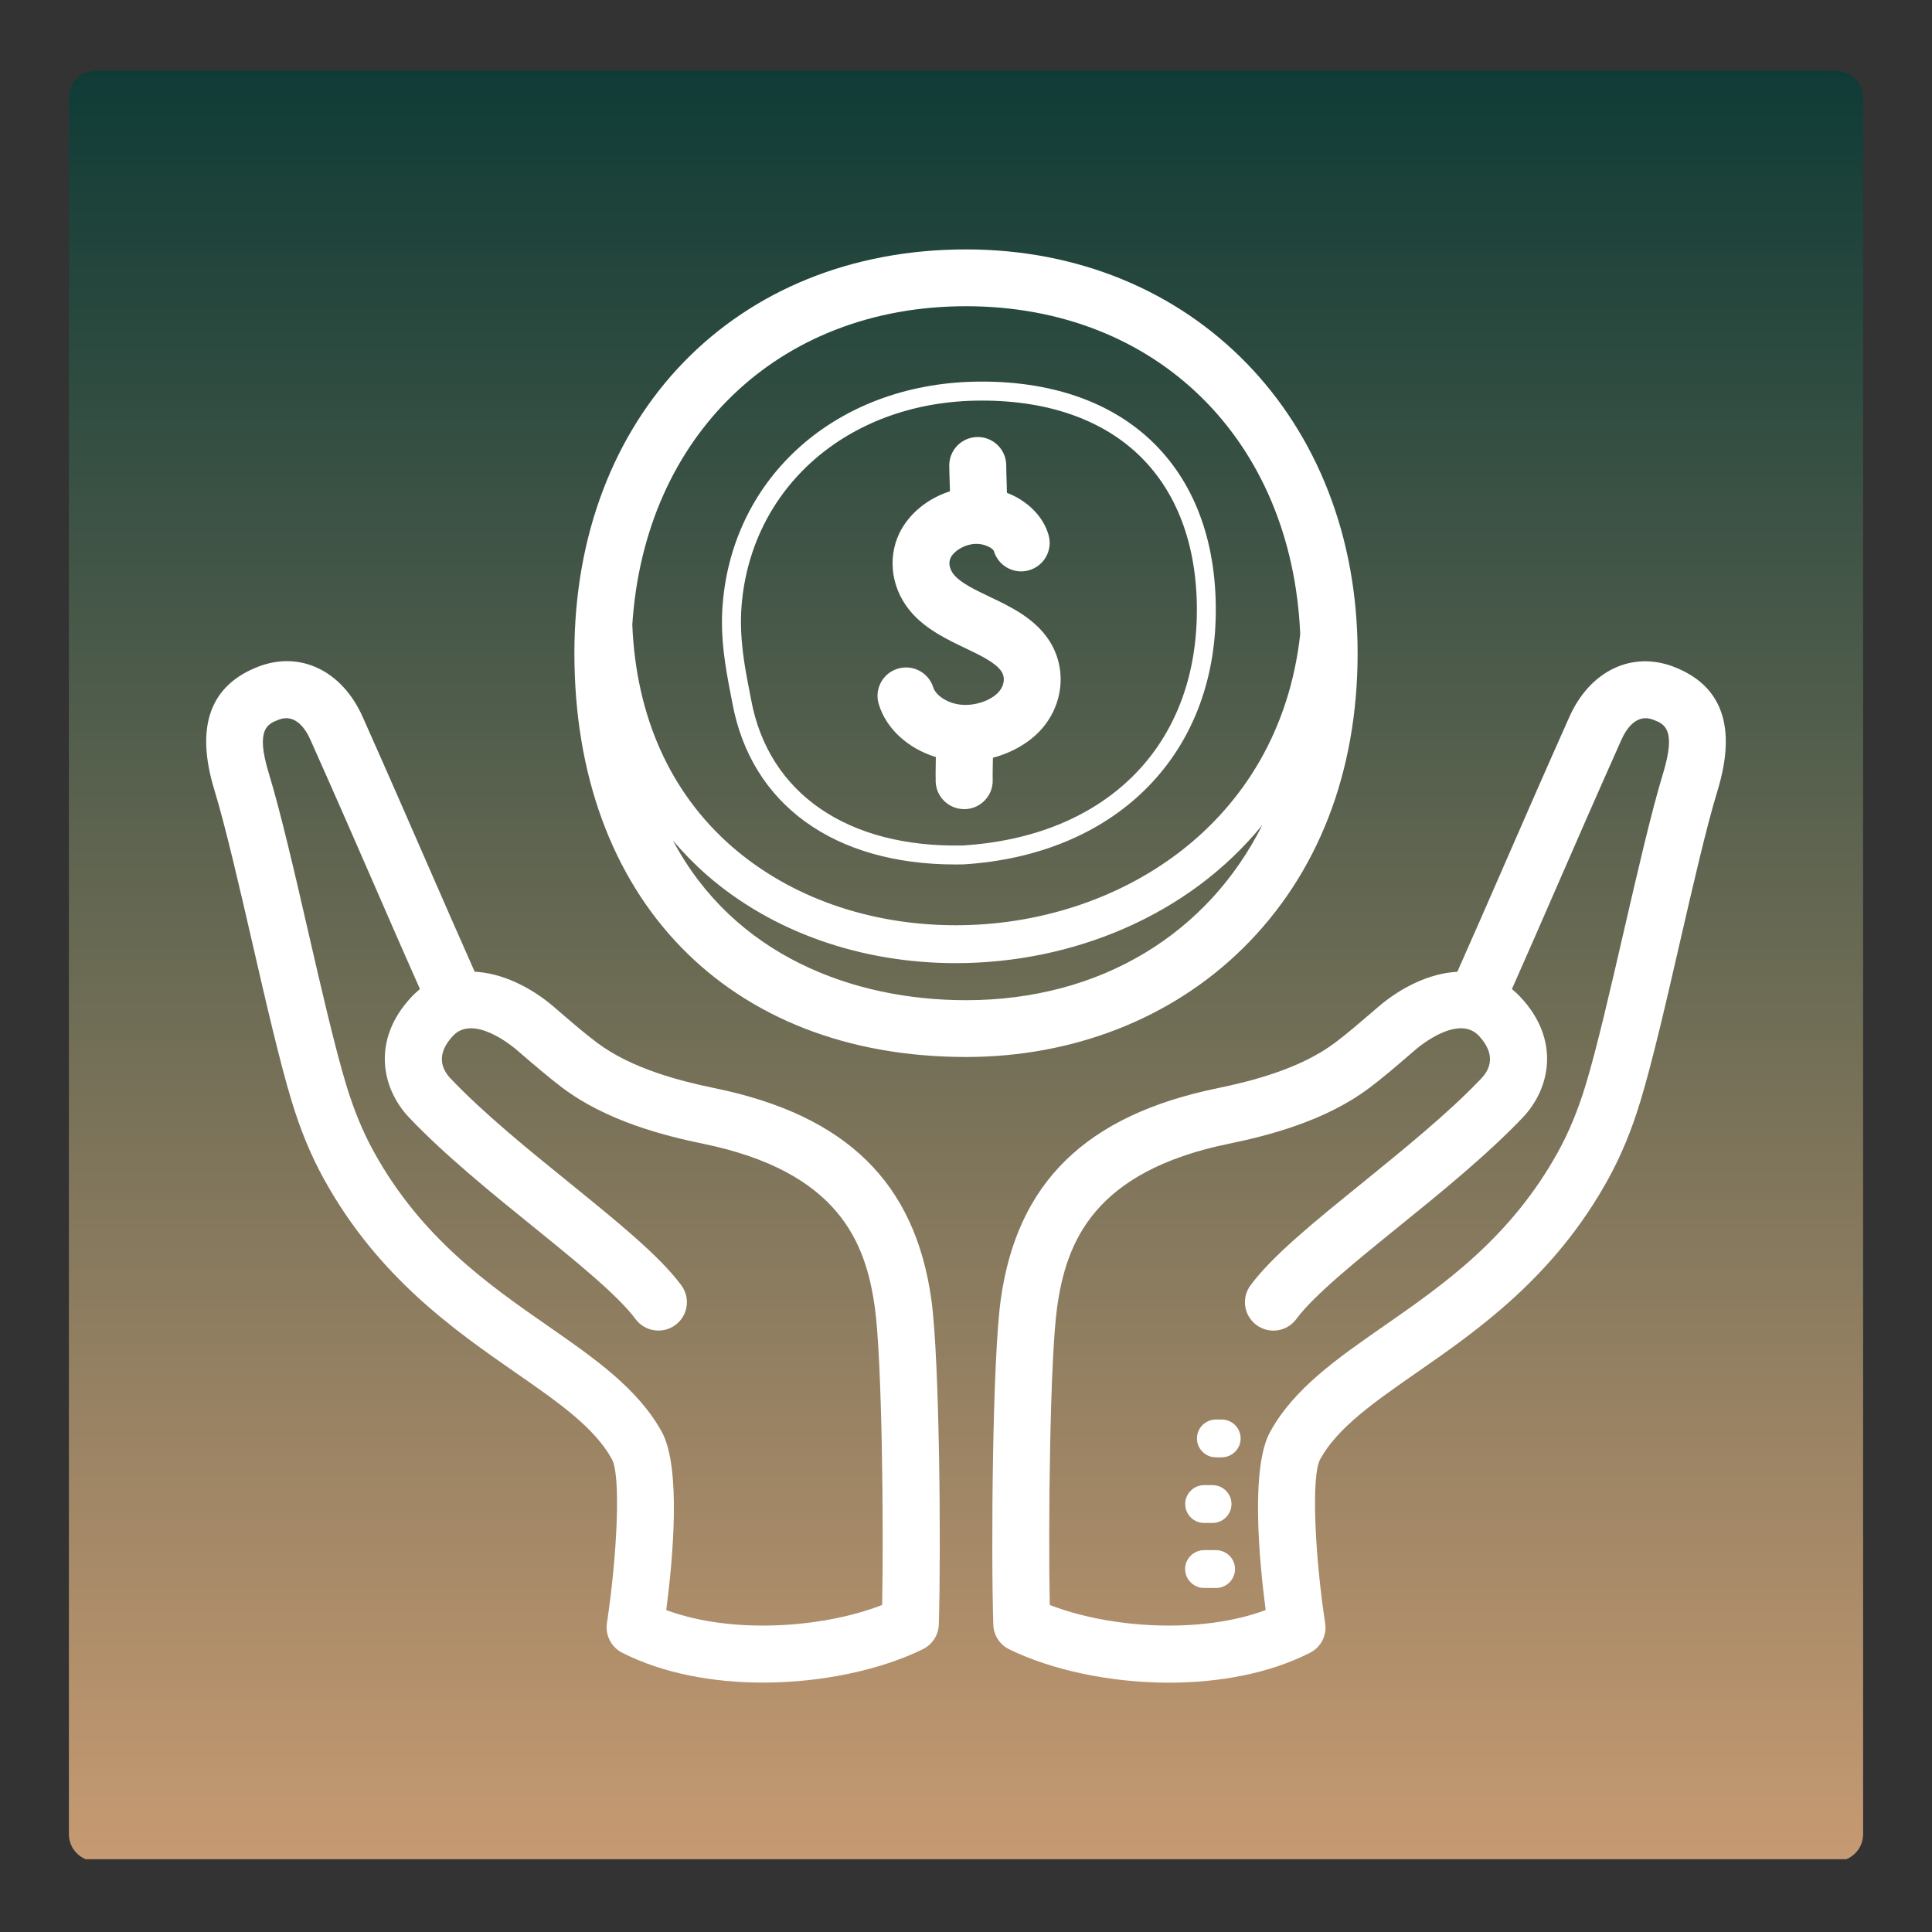
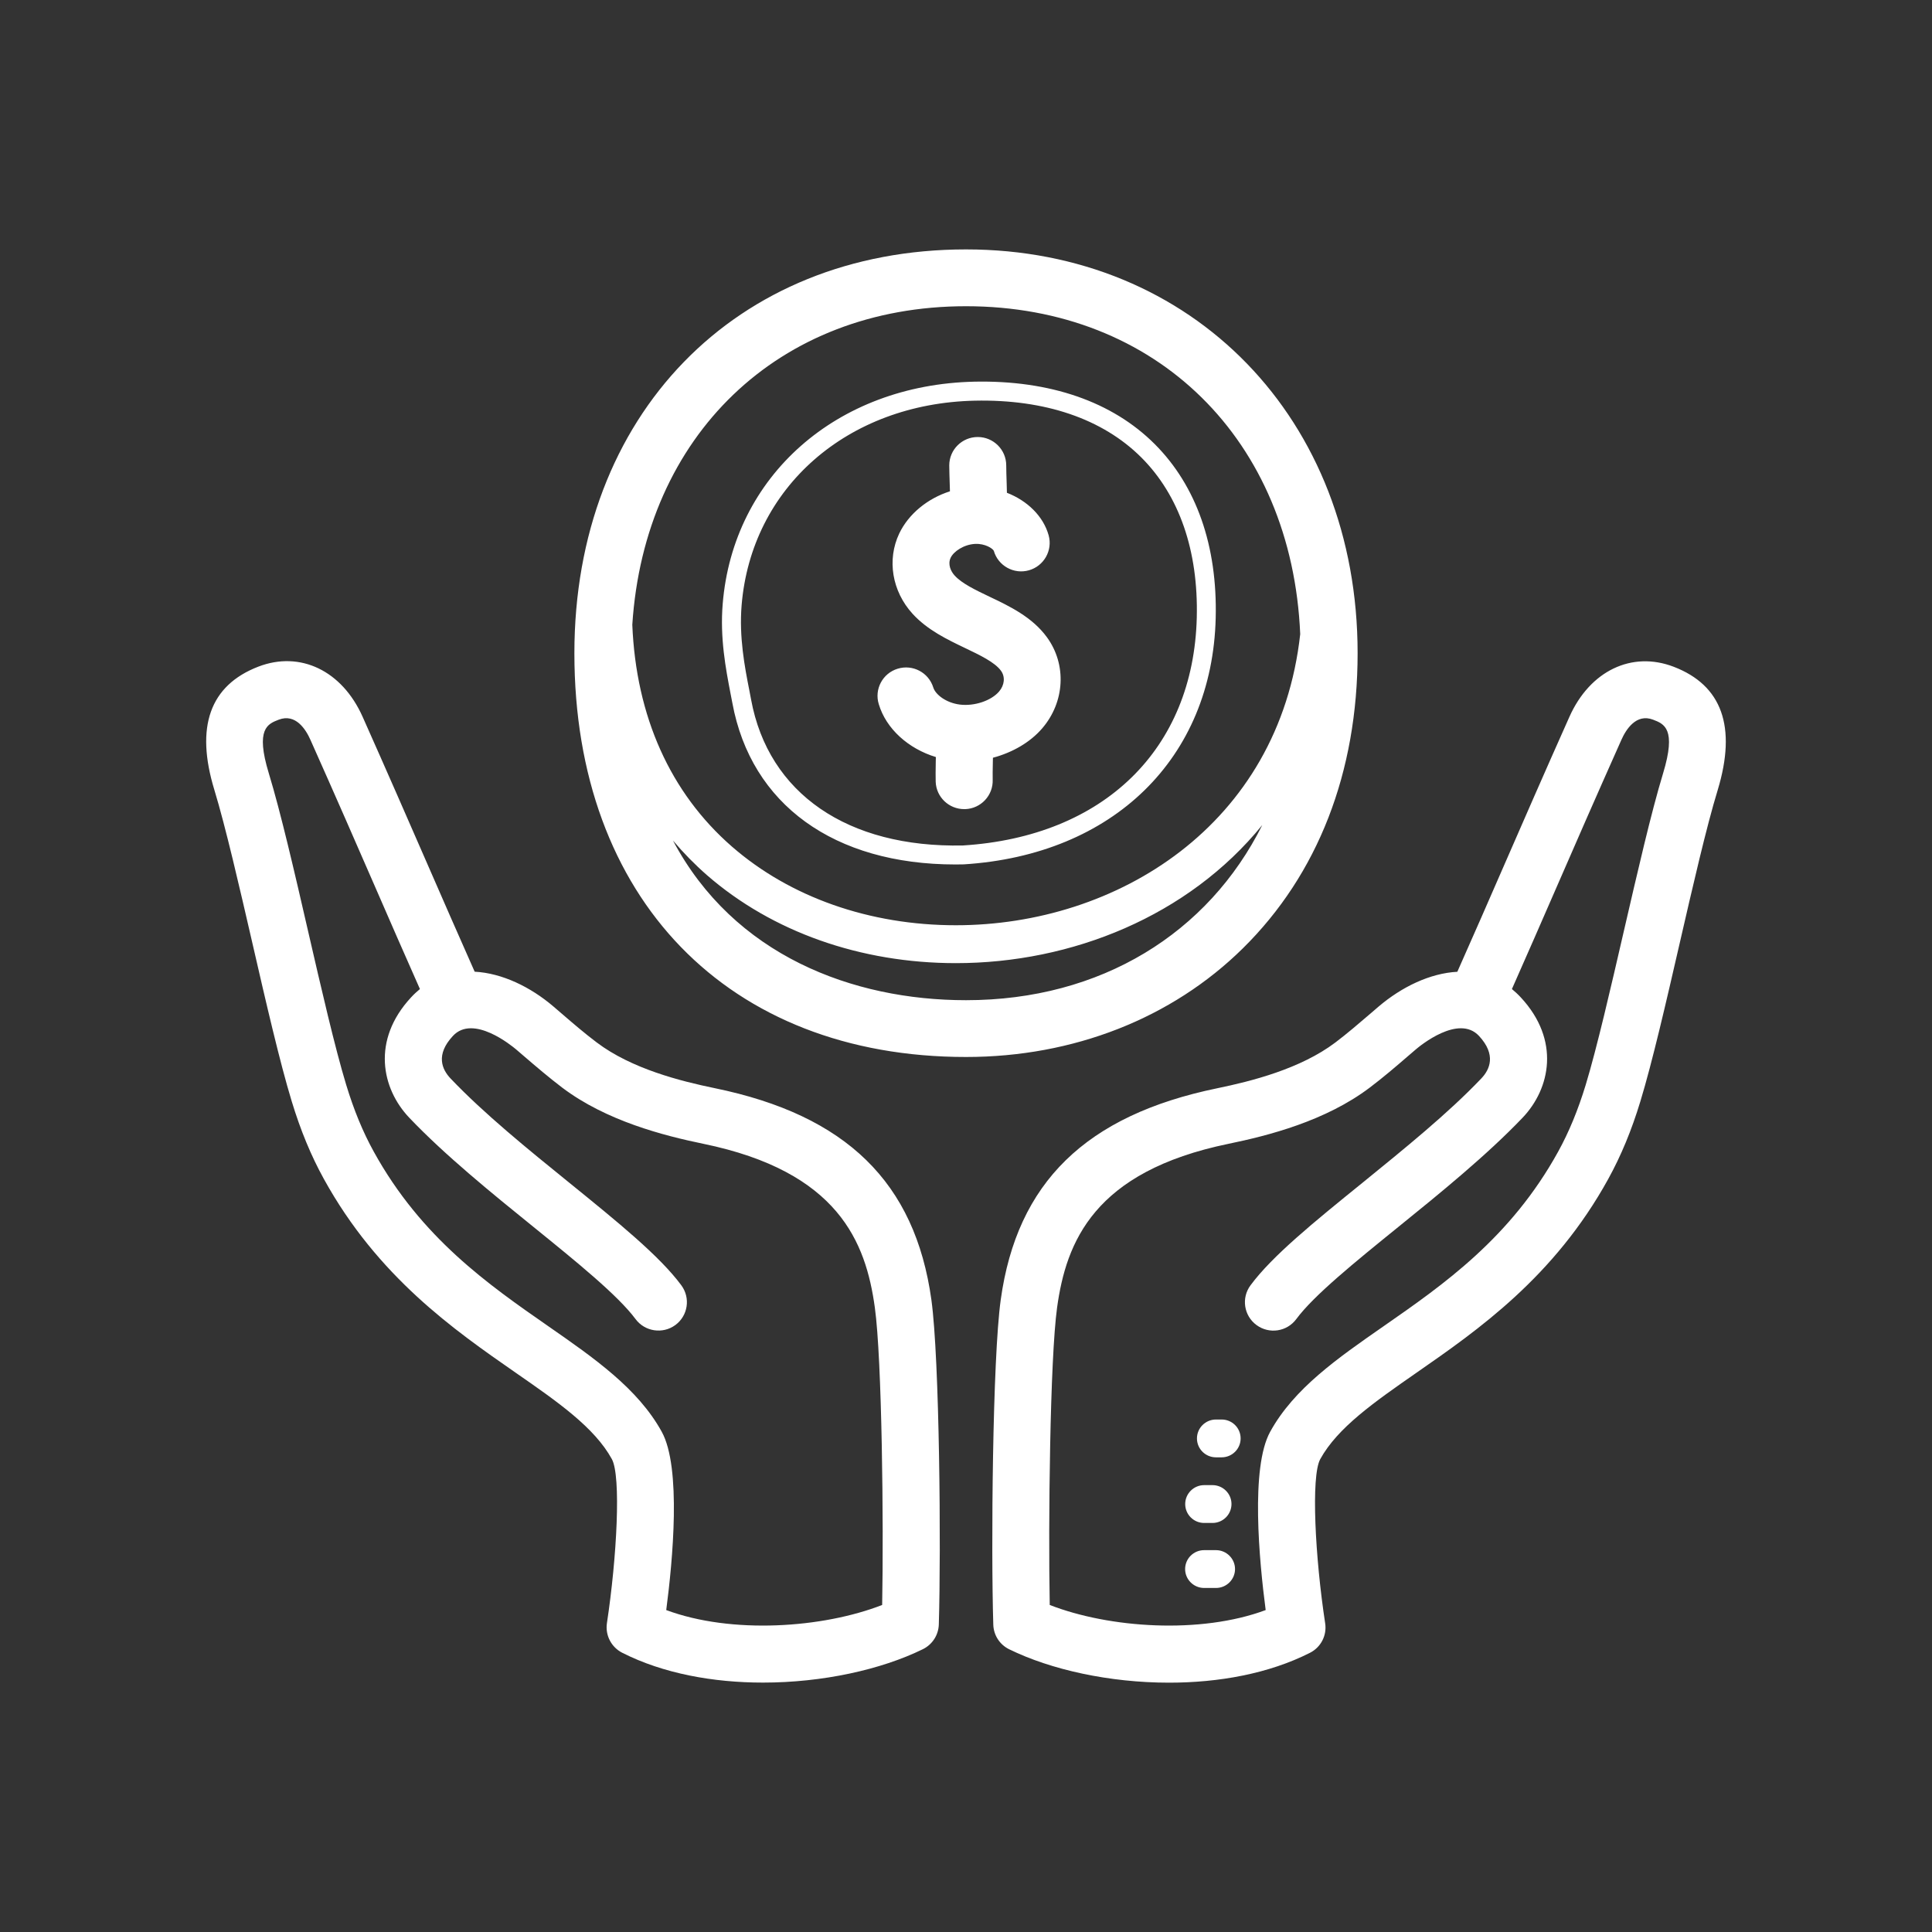
<svg xmlns="http://www.w3.org/2000/svg" width="500" zoomAndPan="magnify" viewBox="0 0 375 375" height="500" preserveAspectRatio="xMidYMid meet" version="1.0">
  <rect x="0" y="0" width="375" height="375" fill="#333333" stroke="none" />
  <defs>
    <clipPath id="c8de577335">
      <path d="M 13.371 13.738 L 361.629 13.738 L 361.629 362 L 13.371 362 Z M 13.371 13.738" clip-rule="nonzero" />
    </clipPath>
    <clipPath id="6b98d58ae3">
      <path d="M 18.621 13.738 L 356.379 13.738 C 359.281 13.738 361.629 16.09 361.629 18.988 L 361.629 356.012 C 361.629 358.91 359.281 361.262 356.379 361.262 L 18.621 361.262 C 15.719 361.262 13.371 358.91 13.371 356.012 L 13.371 18.988 C 13.371 16.09 15.719 13.738 18.621 13.738 Z M 18.621 13.738" clip-rule="nonzero" />
    </clipPath>
    <clipPath id="3010866cdb">
-       <path d="M 0.371 0.738 L 348.629 0.738 L 348.629 347.875 L 0.371 347.875 Z M 0.371 0.738" clip-rule="nonzero" />
-     </clipPath>
+       </clipPath>
    <clipPath id="98b0b2a968">
      <path d="M 5.621 0.738 L 343.379 0.738 C 346.281 0.738 348.629 3.09 348.629 5.988 L 348.629 343.012 C 348.629 345.91 346.281 348.262 343.379 348.262 L 5.621 348.262 C 2.719 348.262 0.371 345.91 0.371 343.012 L 0.371 5.988 C 0.371 3.09 2.719 0.738 5.621 0.738 Z M 5.621 0.738" clip-rule="nonzero" />
    </clipPath>
    <linearGradient x1="155" gradientTransform="matrix(1.123, 0, 0, 1.123, 0.37, 0.737)" y1="0.001" x2="155" gradientUnits="userSpaceOnUse" y2="309.001" id="2f8eaf5a9c">
      <stop stop-opacity="1" stop-color="rgb(5.879%, 23.14%, 21.179%)" offset="0" />
      <stop stop-opacity="1" stop-color="rgb(6.158%, 23.285%, 21.271%)" offset="0.004" />
      <stop stop-opacity="1" stop-color="rgb(6.439%, 23.43%, 21.362%)" offset="0.008" />
      <stop stop-opacity="1" stop-color="rgb(6.718%, 23.575%, 21.454%)" offset="0.012" />
      <stop stop-opacity="1" stop-color="rgb(6.999%, 23.721%, 21.547%)" offset="0.016" />
      <stop stop-opacity="1" stop-color="rgb(7.278%, 23.866%, 21.638%)" offset="0.02" />
      <stop stop-opacity="1" stop-color="rgb(7.559%, 24.011%, 21.73%)" offset="0.023" />
      <stop stop-opacity="1" stop-color="rgb(7.838%, 24.156%, 21.822%)" offset="0.027" />
      <stop stop-opacity="1" stop-color="rgb(8.119%, 24.303%, 21.913%)" offset="0.031" />
      <stop stop-opacity="1" stop-color="rgb(8.398%, 24.448%, 22.005%)" offset="0.035" />
      <stop stop-opacity="1" stop-color="rgb(8.679%, 24.593%, 22.098%)" offset="0.039" />
      <stop stop-opacity="1" stop-color="rgb(8.958%, 24.738%, 22.189%)" offset="0.043" />
      <stop stop-opacity="1" stop-color="rgb(9.239%, 24.884%, 22.281%)" offset="0.047" />
      <stop stop-opacity="1" stop-color="rgb(9.518%, 25.029%, 22.372%)" offset="0.051" />
      <stop stop-opacity="1" stop-color="rgb(9.799%, 25.174%, 22.464%)" offset="0.055" />
      <stop stop-opacity="1" stop-color="rgb(10.08%, 25.319%, 22.556%)" offset="0.059" />
      <stop stop-opacity="1" stop-color="rgb(10.361%, 25.465%, 22.649%)" offset="0.062" />
      <stop stop-opacity="1" stop-color="rgb(10.64%, 25.61%, 22.74%)" offset="0.066" />
      <stop stop-opacity="1" stop-color="rgb(10.921%, 25.755%, 22.832%)" offset="0.07" />
      <stop stop-opacity="1" stop-color="rgb(11.2%, 25.9%, 22.923%)" offset="0.074" />
      <stop stop-opacity="1" stop-color="rgb(11.481%, 26.047%, 23.015%)" offset="0.078" />
      <stop stop-opacity="1" stop-color="rgb(11.76%, 26.192%, 23.106%)" offset="0.082" />
      <stop stop-opacity="1" stop-color="rgb(12.041%, 26.337%, 23.199%)" offset="0.086" />
      <stop stop-opacity="1" stop-color="rgb(12.32%, 26.482%, 23.291%)" offset="0.09" />
      <stop stop-opacity="1" stop-color="rgb(12.601%, 26.628%, 23.383%)" offset="0.094" />
      <stop stop-opacity="1" stop-color="rgb(12.88%, 26.773%, 23.474%)" offset="0.098" />
      <stop stop-opacity="1" stop-color="rgb(13.161%, 26.918%, 23.566%)" offset="0.102" />
      <stop stop-opacity="1" stop-color="rgb(13.44%, 27.063%, 23.657%)" offset="0.105" />
      <stop stop-opacity="1" stop-color="rgb(13.721%, 27.209%, 23.75%)" offset="0.109" />
      <stop stop-opacity="1" stop-color="rgb(14%, 27.354%, 23.842%)" offset="0.113" />
      <stop stop-opacity="1" stop-color="rgb(14.281%, 27.499%, 23.933%)" offset="0.117" />
      <stop stop-opacity="1" stop-color="rgb(14.56%, 27.644%, 24.025%)" offset="0.121" />
      <stop stop-opacity="1" stop-color="rgb(14.841%, 27.791%, 24.117%)" offset="0.125" />
      <stop stop-opacity="1" stop-color="rgb(15.12%, 27.936%, 24.208%)" offset="0.129" />
      <stop stop-opacity="1" stop-color="rgb(15.401%, 28.081%, 24.301%)" offset="0.133" />
      <stop stop-opacity="1" stop-color="rgb(15.68%, 28.226%, 24.393%)" offset="0.137" />
      <stop stop-opacity="1" stop-color="rgb(15.961%, 28.372%, 24.484%)" offset="0.141" />
      <stop stop-opacity="1" stop-color="rgb(16.24%, 28.517%, 24.576%)" offset="0.145" />
      <stop stop-opacity="1" stop-color="rgb(16.521%, 28.662%, 24.669%)" offset="0.148" />
      <stop stop-opacity="1" stop-color="rgb(16.8%, 28.807%, 24.76%)" offset="0.152" />
      <stop stop-opacity="1" stop-color="rgb(17.081%, 28.954%, 24.852%)" offset="0.156" />
      <stop stop-opacity="1" stop-color="rgb(17.36%, 29.099%, 24.944%)" offset="0.16" />
      <stop stop-opacity="1" stop-color="rgb(17.641%, 29.243%, 25.035%)" offset="0.164" />
      <stop stop-opacity="1" stop-color="rgb(17.92%, 29.388%, 25.127%)" offset="0.168" />
      <stop stop-opacity="1" stop-color="rgb(18.201%, 29.535%, 25.22%)" offset="0.172" />
      <stop stop-opacity="1" stop-color="rgb(18.48%, 29.68%, 25.311%)" offset="0.176" />
      <stop stop-opacity="1" stop-color="rgb(18.761%, 29.825%, 25.403%)" offset="0.18" />
      <stop stop-opacity="1" stop-color="rgb(19.04%, 29.97%, 25.494%)" offset="0.184" />
      <stop stop-opacity="1" stop-color="rgb(19.321%, 30.116%, 25.586%)" offset="0.188" />
      <stop stop-opacity="1" stop-color="rgb(19.6%, 30.261%, 25.677%)" offset="0.191" />
      <stop stop-opacity="1" stop-color="rgb(19.881%, 30.406%, 25.771%)" offset="0.195" />
      <stop stop-opacity="1" stop-color="rgb(20.16%, 30.551%, 25.862%)" offset="0.199" />
      <stop stop-opacity="1" stop-color="rgb(20.441%, 30.698%, 25.954%)" offset="0.203" />
      <stop stop-opacity="1" stop-color="rgb(20.721%, 30.843%, 26.045%)" offset="0.207" />
      <stop stop-opacity="1" stop-color="rgb(21.002%, 30.988%, 26.137%)" offset="0.211" />
      <stop stop-opacity="1" stop-color="rgb(21.281%, 31.133%, 26.228%)" offset="0.215" />
      <stop stop-opacity="1" stop-color="rgb(21.562%, 31.279%, 26.321%)" offset="0.219" />
      <stop stop-opacity="1" stop-color="rgb(21.841%, 31.424%, 26.413%)" offset="0.223" />
      <stop stop-opacity="1" stop-color="rgb(22.122%, 31.569%, 26.505%)" offset="0.227" />
      <stop stop-opacity="1" stop-color="rgb(22.401%, 31.714%, 26.596%)" offset="0.23" />
      <stop stop-opacity="1" stop-color="rgb(22.682%, 31.86%, 26.688%)" offset="0.234" />
      <stop stop-opacity="1" stop-color="rgb(22.961%, 32.005%, 26.779%)" offset="0.238" />
      <stop stop-opacity="1" stop-color="rgb(23.242%, 32.15%, 26.872%)" offset="0.242" />
      <stop stop-opacity="1" stop-color="rgb(23.521%, 32.295%, 26.964%)" offset="0.246" />
      <stop stop-opacity="1" stop-color="rgb(23.802%, 32.442%, 27.055%)" offset="0.25" />
      <stop stop-opacity="1" stop-color="rgb(24.081%, 32.587%, 27.147%)" offset="0.254" />
      <stop stop-opacity="1" stop-color="rgb(24.362%, 32.732%, 27.238%)" offset="0.258" />
      <stop stop-opacity="1" stop-color="rgb(24.641%, 32.877%, 27.33%)" offset="0.262" />
      <stop stop-opacity="1" stop-color="rgb(24.922%, 33.023%, 27.423%)" offset="0.266" />
      <stop stop-opacity="1" stop-color="rgb(25.201%, 33.168%, 27.515%)" offset="0.27" />
      <stop stop-opacity="1" stop-color="rgb(25.482%, 33.313%, 27.606%)" offset="0.273" />
      <stop stop-opacity="1" stop-color="rgb(25.761%, 33.458%, 27.698%)" offset="0.277" />
      <stop stop-opacity="1" stop-color="rgb(26.042%, 33.604%, 27.789%)" offset="0.281" />
      <stop stop-opacity="1" stop-color="rgb(26.321%, 33.749%, 27.881%)" offset="0.285" />
      <stop stop-opacity="1" stop-color="rgb(26.602%, 33.894%, 27.974%)" offset="0.289" />
      <stop stop-opacity="1" stop-color="rgb(26.881%, 34.039%, 28.065%)" offset="0.293" />
      <stop stop-opacity="1" stop-color="rgb(27.162%, 34.186%, 28.157%)" offset="0.297" />
      <stop stop-opacity="1" stop-color="rgb(27.441%, 34.331%, 28.249%)" offset="0.301" />
      <stop stop-opacity="1" stop-color="rgb(27.722%, 34.476%, 28.34%)" offset="0.305" />
      <stop stop-opacity="1" stop-color="rgb(28.001%, 34.621%, 28.432%)" offset="0.309" />
      <stop stop-opacity="1" stop-color="rgb(28.282%, 34.767%, 28.525%)" offset="0.312" />
      <stop stop-opacity="1" stop-color="rgb(28.561%, 34.912%, 28.616%)" offset="0.316" />
      <stop stop-opacity="1" stop-color="rgb(28.842%, 35.057%, 28.708%)" offset="0.32" />
      <stop stop-opacity="1" stop-color="rgb(29.121%, 35.202%, 28.799%)" offset="0.324" />
      <stop stop-opacity="1" stop-color="rgb(29.402%, 35.349%, 28.891%)" offset="0.328" />
      <stop stop-opacity="1" stop-color="rgb(29.681%, 35.493%, 28.983%)" offset="0.332" />
      <stop stop-opacity="1" stop-color="rgb(29.962%, 35.638%, 29.076%)" offset="0.336" />
      <stop stop-opacity="1" stop-color="rgb(30.241%, 35.783%, 29.167%)" offset="0.34" />
      <stop stop-opacity="1" stop-color="rgb(30.522%, 35.93%, 29.259%)" offset="0.344" />
      <stop stop-opacity="1" stop-color="rgb(30.801%, 36.075%, 29.35%)" offset="0.348" />
      <stop stop-opacity="1" stop-color="rgb(31.082%, 36.22%, 29.442%)" offset="0.352" />
      <stop stop-opacity="1" stop-color="rgb(31.363%, 36.365%, 29.533%)" offset="0.355" />
      <stop stop-opacity="1" stop-color="rgb(31.644%, 36.511%, 29.626%)" offset="0.359" />
      <stop stop-opacity="1" stop-color="rgb(31.923%, 36.656%, 29.718%)" offset="0.363" />
      <stop stop-opacity="1" stop-color="rgb(32.204%, 36.801%, 29.81%)" offset="0.367" />
      <stop stop-opacity="1" stop-color="rgb(32.483%, 36.946%, 29.901%)" offset="0.371" />
      <stop stop-opacity="1" stop-color="rgb(32.764%, 37.093%, 29.993%)" offset="0.375" />
      <stop stop-opacity="1" stop-color="rgb(33.043%, 37.238%, 30.084%)" offset="0.379" />
      <stop stop-opacity="1" stop-color="rgb(33.324%, 37.383%, 30.177%)" offset="0.383" />
      <stop stop-opacity="1" stop-color="rgb(33.603%, 37.527%, 30.269%)" offset="0.387" />
      <stop stop-opacity="1" stop-color="rgb(33.884%, 37.674%, 30.36%)" offset="0.391" />
      <stop stop-opacity="1" stop-color="rgb(34.163%, 37.819%, 30.452%)" offset="0.395" />
      <stop stop-opacity="1" stop-color="rgb(34.444%, 37.964%, 30.544%)" offset="0.398" />
      <stop stop-opacity="1" stop-color="rgb(34.723%, 38.109%, 30.635%)" offset="0.402" />
      <stop stop-opacity="1" stop-color="rgb(35.004%, 38.255%, 30.728%)" offset="0.406" />
      <stop stop-opacity="1" stop-color="rgb(35.283%, 38.4%, 30.82%)" offset="0.41" />
      <stop stop-opacity="1" stop-color="rgb(35.564%, 38.545%, 30.911%)" offset="0.414" />
      <stop stop-opacity="1" stop-color="rgb(35.843%, 38.69%, 31.003%)" offset="0.418" />
      <stop stop-opacity="1" stop-color="rgb(36.124%, 38.837%, 31.094%)" offset="0.422" />
      <stop stop-opacity="1" stop-color="rgb(36.403%, 38.982%, 31.186%)" offset="0.426" />
      <stop stop-opacity="1" stop-color="rgb(36.684%, 39.127%, 31.279%)" offset="0.43" />
      <stop stop-opacity="1" stop-color="rgb(36.963%, 39.272%, 31.371%)" offset="0.434" />
      <stop stop-opacity="1" stop-color="rgb(37.244%, 39.418%, 31.462%)" offset="0.438" />
      <stop stop-opacity="1" stop-color="rgb(37.523%, 39.563%, 31.554%)" offset="0.441" />
      <stop stop-opacity="1" stop-color="rgb(37.804%, 39.708%, 31.645%)" offset="0.445" />
      <stop stop-opacity="1" stop-color="rgb(38.083%, 39.853%, 31.737%)" offset="0.449" />
      <stop stop-opacity="1" stop-color="rgb(38.364%, 39.999%, 31.83%)" offset="0.453" />
      <stop stop-opacity="1" stop-color="rgb(38.643%, 40.144%, 31.921%)" offset="0.457" />
      <stop stop-opacity="1" stop-color="rgb(38.924%, 40.291%, 32.013%)" offset="0.461" />
      <stop stop-opacity="1" stop-color="rgb(39.203%, 40.436%, 32.104%)" offset="0.465" />
      <stop stop-opacity="1" stop-color="rgb(39.484%, 40.581%, 32.196%)" offset="0.469" />
      <stop stop-opacity="1" stop-color="rgb(39.763%, 40.726%, 32.288%)" offset="0.473" />
      <stop stop-opacity="1" stop-color="rgb(40.044%, 40.872%, 32.381%)" offset="0.477" />
      <stop stop-opacity="1" stop-color="rgb(40.323%, 41.017%, 32.472%)" offset="0.48" />
      <stop stop-opacity="1" stop-color="rgb(40.604%, 41.162%, 32.564%)" offset="0.484" />
      <stop stop-opacity="1" stop-color="rgb(40.883%, 41.307%, 32.655%)" offset="0.488" />
      <stop stop-opacity="1" stop-color="rgb(41.164%, 41.454%, 32.747%)" offset="0.492" />
      <stop stop-opacity="1" stop-color="rgb(41.443%, 41.599%, 32.838%)" offset="0.496" />
      <stop stop-opacity="1" stop-color="rgb(41.724%, 41.743%, 32.932%)" offset="0.5" />
      <stop stop-opacity="1" stop-color="rgb(42.004%, 41.888%, 33.023%)" offset="0.504" />
      <stop stop-opacity="1" stop-color="rgb(42.285%, 42.035%, 33.115%)" offset="0.508" />
      <stop stop-opacity="1" stop-color="rgb(42.564%, 42.18%, 33.206%)" offset="0.512" />
      <stop stop-opacity="1" stop-color="rgb(42.845%, 42.325%, 33.298%)" offset="0.516" />
      <stop stop-opacity="1" stop-color="rgb(43.124%, 42.47%, 33.389%)" offset="0.52" />
      <stop stop-opacity="1" stop-color="rgb(43.405%, 42.616%, 33.482%)" offset="0.523" />
      <stop stop-opacity="1" stop-color="rgb(43.684%, 42.761%, 33.574%)" offset="0.527" />
      <stop stop-opacity="1" stop-color="rgb(43.965%, 42.906%, 33.665%)" offset="0.531" />
      <stop stop-opacity="1" stop-color="rgb(44.244%, 43.051%, 33.757%)" offset="0.535" />
      <stop stop-opacity="1" stop-color="rgb(44.525%, 43.198%, 33.849%)" offset="0.539" />
      <stop stop-opacity="1" stop-color="rgb(44.804%, 43.343%, 33.94%)" offset="0.543" />
      <stop stop-opacity="1" stop-color="rgb(45.085%, 43.488%, 34.033%)" offset="0.547" />
      <stop stop-opacity="1" stop-color="rgb(45.364%, 43.633%, 34.125%)" offset="0.551" />
      <stop stop-opacity="1" stop-color="rgb(45.645%, 43.779%, 34.216%)" offset="0.555" />
      <stop stop-opacity="1" stop-color="rgb(45.924%, 43.924%, 34.308%)" offset="0.559" />
      <stop stop-opacity="1" stop-color="rgb(46.205%, 44.069%, 34.399%)" offset="0.562" />
      <stop stop-opacity="1" stop-color="rgb(46.484%, 44.214%, 34.491%)" offset="0.566" />
      <stop stop-opacity="1" stop-color="rgb(46.765%, 44.36%, 34.584%)" offset="0.57" />
      <stop stop-opacity="1" stop-color="rgb(47.044%, 44.505%, 34.676%)" offset="0.574" />
      <stop stop-opacity="1" stop-color="rgb(47.325%, 44.65%, 34.767%)" offset="0.578" />
      <stop stop-opacity="1" stop-color="rgb(47.604%, 44.795%, 34.859%)" offset="0.582" />
      <stop stop-opacity="1" stop-color="rgb(47.885%, 44.942%, 34.95%)" offset="0.586" />
      <stop stop-opacity="1" stop-color="rgb(48.164%, 45.087%, 35.042%)" offset="0.59" />
      <stop stop-opacity="1" stop-color="rgb(48.445%, 45.232%, 35.135%)" offset="0.594" />
      <stop stop-opacity="1" stop-color="rgb(48.724%, 45.377%, 35.226%)" offset="0.598" />
      <stop stop-opacity="1" stop-color="rgb(49.005%, 45.523%, 35.318%)" offset="0.602" />
      <stop stop-opacity="1" stop-color="rgb(49.284%, 45.668%, 35.41%)" offset="0.605" />
      <stop stop-opacity="1" stop-color="rgb(49.565%, 45.813%, 35.503%)" offset="0.609" />
      <stop stop-opacity="1" stop-color="rgb(49.844%, 45.958%, 35.594%)" offset="0.613" />
      <stop stop-opacity="1" stop-color="rgb(50.125%, 46.104%, 35.686%)" offset="0.617" />
      <stop stop-opacity="1" stop-color="rgb(50.404%, 46.249%, 35.777%)" offset="0.621" />
      <stop stop-opacity="1" stop-color="rgb(50.685%, 46.394%, 35.869%)" offset="0.625" />
      <stop stop-opacity="1" stop-color="rgb(50.964%, 46.539%, 35.96%)" offset="0.629" />
      <stop stop-opacity="1" stop-color="rgb(51.245%, 46.686%, 36.053%)" offset="0.633" />
      <stop stop-opacity="1" stop-color="rgb(51.524%, 46.831%, 36.145%)" offset="0.637" />
      <stop stop-opacity="1" stop-color="rgb(51.805%, 46.976%, 36.237%)" offset="0.641" />
      <stop stop-opacity="1" stop-color="rgb(52.084%, 47.121%, 36.328%)" offset="0.645" />
      <stop stop-opacity="1" stop-color="rgb(52.365%, 47.267%, 36.42%)" offset="0.648" />
      <stop stop-opacity="1" stop-color="rgb(52.646%, 47.412%, 36.511%)" offset="0.652" />
      <stop stop-opacity="1" stop-color="rgb(52.927%, 47.557%, 36.604%)" offset="0.656" />
      <stop stop-opacity="1" stop-color="rgb(53.206%, 47.702%, 36.696%)" offset="0.66" />
      <stop stop-opacity="1" stop-color="rgb(53.487%, 47.849%, 36.787%)" offset="0.664" />
      <stop stop-opacity="1" stop-color="rgb(53.766%, 47.993%, 36.879%)" offset="0.668" />
      <stop stop-opacity="1" stop-color="rgb(54.047%, 48.138%, 36.971%)" offset="0.672" />
      <stop stop-opacity="1" stop-color="rgb(54.326%, 48.283%, 37.062%)" offset="0.676" />
      <stop stop-opacity="1" stop-color="rgb(54.607%, 48.43%, 37.155%)" offset="0.68" />
      <stop stop-opacity="1" stop-color="rgb(54.886%, 48.575%, 37.247%)" offset="0.684" />
      <stop stop-opacity="1" stop-color="rgb(55.167%, 48.72%, 37.338%)" offset="0.688" />
      <stop stop-opacity="1" stop-color="rgb(55.446%, 48.865%, 37.43%)" offset="0.691" />
      <stop stop-opacity="1" stop-color="rgb(55.727%, 49.011%, 37.521%)" offset="0.695" />
      <stop stop-opacity="1" stop-color="rgb(56.006%, 49.156%, 37.613%)" offset="0.699" />
      <stop stop-opacity="1" stop-color="rgb(56.287%, 49.301%, 37.706%)" offset="0.703" />
      <stop stop-opacity="1" stop-color="rgb(56.566%, 49.446%, 37.798%)" offset="0.707" />
      <stop stop-opacity="1" stop-color="rgb(56.847%, 49.593%, 37.889%)" offset="0.711" />
      <stop stop-opacity="1" stop-color="rgb(57.126%, 49.738%, 37.981%)" offset="0.715" />
      <stop stop-opacity="1" stop-color="rgb(57.407%, 49.883%, 38.072%)" offset="0.719" />
      <stop stop-opacity="1" stop-color="rgb(57.686%, 50.027%, 38.164%)" offset="0.723" />
      <stop stop-opacity="1" stop-color="rgb(57.967%, 50.174%, 38.257%)" offset="0.727" />
      <stop stop-opacity="1" stop-color="rgb(58.246%, 50.319%, 38.348%)" offset="0.73" />
      <stop stop-opacity="1" stop-color="rgb(58.527%, 50.464%, 38.44%)" offset="0.734" />
      <stop stop-opacity="1" stop-color="rgb(58.806%, 50.609%, 38.531%)" offset="0.738" />
      <stop stop-opacity="1" stop-color="rgb(59.087%, 50.755%, 38.623%)" offset="0.742" />
      <stop stop-opacity="1" stop-color="rgb(59.366%, 50.9%, 38.715%)" offset="0.746" />
      <stop stop-opacity="1" stop-color="rgb(59.647%, 51.045%, 38.808%)" offset="0.75" />
      <stop stop-opacity="1" stop-color="rgb(59.926%, 51.19%, 38.899%)" offset="0.754" />
      <stop stop-opacity="1" stop-color="rgb(60.207%, 51.337%, 38.991%)" offset="0.758" />
      <stop stop-opacity="1" stop-color="rgb(60.486%, 51.482%, 39.082%)" offset="0.762" />
      <stop stop-opacity="1" stop-color="rgb(60.767%, 51.627%, 39.174%)" offset="0.766" />
      <stop stop-opacity="1" stop-color="rgb(61.046%, 51.772%, 39.265%)" offset="0.77" />
      <stop stop-opacity="1" stop-color="rgb(61.327%, 51.918%, 39.359%)" offset="0.773" />
      <stop stop-opacity="1" stop-color="rgb(61.606%, 52.063%, 39.45%)" offset="0.777" />
      <stop stop-opacity="1" stop-color="rgb(61.887%, 52.208%, 39.542%)" offset="0.781" />
      <stop stop-opacity="1" stop-color="rgb(62.166%, 52.353%, 39.633%)" offset="0.785" />
      <stop stop-opacity="1" stop-color="rgb(62.447%, 52.499%, 39.725%)" offset="0.789" />
      <stop stop-opacity="1" stop-color="rgb(62.726%, 52.644%, 39.816%)" offset="0.793" />
      <stop stop-opacity="1" stop-color="rgb(63.007%, 52.789%, 39.909%)" offset="0.797" />
      <stop stop-opacity="1" stop-color="rgb(63.287%, 52.934%, 40.001%)" offset="0.801" />
      <stop stop-opacity="1" stop-color="rgb(63.568%, 53.081%, 40.092%)" offset="0.805" />
      <stop stop-opacity="1" stop-color="rgb(63.847%, 53.226%, 40.184%)" offset="0.809" />
      <stop stop-opacity="1" stop-color="rgb(64.128%, 53.371%, 40.276%)" offset="0.812" />
      <stop stop-opacity="1" stop-color="rgb(64.407%, 53.516%, 40.367%)" offset="0.816" />
      <stop stop-opacity="1" stop-color="rgb(64.688%, 53.662%, 40.46%)" offset="0.82" />
      <stop stop-opacity="1" stop-color="rgb(64.967%, 53.807%, 40.552%)" offset="0.824" />
      <stop stop-opacity="1" stop-color="rgb(65.248%, 53.952%, 40.643%)" offset="0.828" />
      <stop stop-opacity="1" stop-color="rgb(65.527%, 54.097%, 40.735%)" offset="0.832" />
      <stop stop-opacity="1" stop-color="rgb(65.808%, 54.243%, 40.826%)" offset="0.836" />
      <stop stop-opacity="1" stop-color="rgb(66.087%, 54.388%, 40.918%)" offset="0.84" />
      <stop stop-opacity="1" stop-color="rgb(66.368%, 54.533%, 41.011%)" offset="0.844" />
      <stop stop-opacity="1" stop-color="rgb(66.647%, 54.678%, 41.103%)" offset="0.848" />
      <stop stop-opacity="1" stop-color="rgb(66.928%, 54.825%, 41.194%)" offset="0.852" />
      <stop stop-opacity="1" stop-color="rgb(67.207%, 54.97%, 41.286%)" offset="0.855" />
      <stop stop-opacity="1" stop-color="rgb(67.488%, 55.115%, 41.377%)" offset="0.859" />
      <stop stop-opacity="1" stop-color="rgb(67.767%, 55.26%, 41.469%)" offset="0.863" />
      <stop stop-opacity="1" stop-color="rgb(68.048%, 55.406%, 41.562%)" offset="0.867" />
      <stop stop-opacity="1" stop-color="rgb(68.327%, 55.551%, 41.653%)" offset="0.871" />
      <stop stop-opacity="1" stop-color="rgb(68.608%, 55.696%, 41.745%)" offset="0.875" />
      <stop stop-opacity="1" stop-color="rgb(68.887%, 55.841%, 41.837%)" offset="0.879" />
      <stop stop-opacity="1" stop-color="rgb(69.168%, 55.988%, 41.928%)" offset="0.883" />
      <stop stop-opacity="1" stop-color="rgb(69.447%, 56.133%, 42.02%)" offset="0.887" />
      <stop stop-opacity="1" stop-color="rgb(69.728%, 56.277%, 42.113%)" offset="0.891" />
      <stop stop-opacity="1" stop-color="rgb(70.007%, 56.422%, 42.204%)" offset="0.895" />
      <stop stop-opacity="1" stop-color="rgb(70.288%, 56.569%, 42.296%)" offset="0.898" />
      <stop stop-opacity="1" stop-color="rgb(70.567%, 56.714%, 42.387%)" offset="0.902" />
      <stop stop-opacity="1" stop-color="rgb(70.848%, 56.859%, 42.479%)" offset="0.906" />
      <stop stop-opacity="1" stop-color="rgb(71.127%, 57.004%, 42.57%)" offset="0.91" />
      <stop stop-opacity="1" stop-color="rgb(71.408%, 57.15%, 42.664%)" offset="0.914" />
      <stop stop-opacity="1" stop-color="rgb(71.687%, 57.295%, 42.755%)" offset="0.918" />
      <stop stop-opacity="1" stop-color="rgb(71.968%, 57.44%, 42.847%)" offset="0.922" />
      <stop stop-opacity="1" stop-color="rgb(72.247%, 57.585%, 42.938%)" offset="0.926" />
      <stop stop-opacity="1" stop-color="rgb(72.528%, 57.732%, 43.03%)" offset="0.93" />
      <stop stop-opacity="1" stop-color="rgb(72.807%, 57.877%, 43.121%)" offset="0.934" />
      <stop stop-opacity="1" stop-color="rgb(73.088%, 58.022%, 43.214%)" offset="0.938" />
      <stop stop-opacity="1" stop-color="rgb(73.367%, 58.167%, 43.306%)" offset="0.941" />
      <stop stop-opacity="1" stop-color="rgb(73.648%, 58.313%, 43.398%)" offset="0.945" />
      <stop stop-opacity="1" stop-color="rgb(73.929%, 58.458%, 43.489%)" offset="0.949" />
      <stop stop-opacity="1" stop-color="rgb(74.21%, 58.603%, 43.581%)" offset="0.953" />
      <stop stop-opacity="1" stop-color="rgb(74.489%, 58.748%, 43.672%)" offset="0.957" />
      <stop stop-opacity="1" stop-color="rgb(74.77%, 58.894%, 43.765%)" offset="0.961" />
      <stop stop-opacity="1" stop-color="rgb(75.049%, 59.039%, 43.857%)" offset="0.965" />
      <stop stop-opacity="1" stop-color="rgb(75.33%, 59.184%, 43.948%)" offset="0.969" />
      <stop stop-opacity="1" stop-color="rgb(75.609%, 59.329%, 44.04%)" offset="0.973" />
      <stop stop-opacity="1" stop-color="rgb(75.89%, 59.476%, 44.131%)" offset="0.977" />
      <stop stop-opacity="1" stop-color="rgb(76.169%, 59.621%, 44.223%)" offset="0.98" />
      <stop stop-opacity="1" stop-color="rgb(76.45%, 59.766%, 44.316%)" offset="0.984" />
      <stop stop-opacity="1" stop-color="rgb(76.729%, 59.911%, 44.408%)" offset="0.988" />
      <stop stop-opacity="1" stop-color="rgb(77.01%, 60.057%, 44.499%)" offset="0.992" />
      <stop stop-opacity="1" stop-color="rgb(77.289%, 60.202%, 44.591%)" offset="0.996" />
      <stop stop-opacity="1" stop-color="rgb(77.57%, 60.349%, 44.682%)" offset="1" />
    </linearGradient>
    <clipPath id="829a6bb11e">
      <rect x="0" width="349" y="0" height="349" />
    </clipPath>
    <clipPath id="f0a0c1c558">
      <path d="M 40 48.41 L 335 48.41 L 335 326.66 L 40 326.66 Z M 40 48.41" clip-rule="nonzero" />
    </clipPath>
  </defs>
  <g clip-path="url(#c8de577335)">
    <g clip-path="url(#6b98d58ae3)">
      <g transform="matrix(1, 0, 0, 1, 13, 13)">
        <g clip-path="url(#829a6bb11e)">
          <g clip-path="url(#3010866cdb)">
            <g clip-path="url(#98b0b2a968)">
              <path fill="url(#2f8eaf5a9c)" d="M 0.371 0.738 L 0.371 347.875 L 348.629 347.875 L 348.629 0.738 Z M 0.371 0.738" fill-rule="nonzero" />
            </g>
          </g>
        </g>
      </g>
    </g>
  </g>
  <g clip-path="url(#f0a0c1c558)">
    <path fill="#ffffff" d="M 142.152 136.453 C 145.789 156.16 161.895 167.793 185.457 167.793 C 185.992 167.793 186.527 167.793 187.062 167.773 C 216.09 165.949 235.293 147.18 235.965 119.965 C 236.316 105.957 232.227 94.293 224.133 86.199 C 215.887 77.953 203.789 73.781 189.141 74.082 C 162.398 74.668 142.305 92.398 140.277 117.199 C 139.723 123.852 140.879 129.836 141.801 134.645 Z M 143.945 117.5 C 145.824 94.645 164.441 78.305 189.227 77.77 C 202.832 77.484 214.012 81.289 221.535 88.797 C 228.891 96.152 232.613 106.895 232.293 119.863 C 231.656 145.438 214.246 162.379 186.914 164.105 C 164.508 164.574 149.156 154.016 145.789 135.801 L 145.438 133.957 C 144.531 129.367 143.445 123.652 143.945 117.5 Z M 138.719 211.211 C 132.133 209.855 122.582 207.457 115.809 202.328 C 113.48 200.57 111.27 198.676 108.938 196.664 L 107.398 195.34 C 102.973 191.57 97.477 188.891 92.133 188.605 C 88.879 181.281 85.996 174.68 83 167.809 C 79.262 159.246 75.406 150.398 70.379 139.117 C 66.391 130.172 58.266 126.266 50.137 129.398 C 40.75 133.02 37.871 141.062 41.605 153.312 C 43.801 160.535 46.449 172.031 49.012 183.16 C 51.609 194.469 54.309 206.168 56.621 213.758 C 58.332 219.391 60.375 224.332 62.855 228.824 C 73.328 247.844 88.16 258.148 100.074 266.43 C 108.285 272.125 115.375 277.051 118.758 283.203 C 120.586 286.52 119.73 302.34 117.805 315.043 C 117.453 317.391 118.641 319.703 120.754 320.789 C 128.746 324.848 138.465 326.59 148.102 326.59 C 159.613 326.59 171.012 324.094 179.137 320.102 C 180.965 319.199 182.152 317.371 182.223 315.328 C 182.672 300.582 182.371 263.812 180.781 252.285 C 177.613 229.512 164.258 216.457 138.719 211.211 Z M 171.227 311.523 C 159.699 316.016 142.02 317.238 129.316 312.512 C 130.574 302.926 132.281 284.863 128.445 277.906 C 123.82 269.512 115.359 263.629 106.391 257.395 C 94.848 249.367 81.773 240.285 72.543 223.527 C 70.43 219.707 68.688 215.469 67.195 210.559 C 65 203.336 62.352 191.824 59.789 180.695 C 57.191 169.383 54.492 157.703 52.18 150.113 C 49.531 141.449 51.961 140.512 54.109 139.688 C 57.391 138.434 59.371 141.598 60.258 143.609 C 65.27 154.84 69.121 163.668 72.844 172.215 C 75.691 178.77 78.441 185.051 81.508 191.973 C 80.922 192.461 80.332 192.996 79.781 193.598 C 72.09 201.895 74.066 211.297 79.43 216.941 C 86.332 224.199 95.484 231.621 103.559 238.156 C 112.008 244.996 119.965 251.465 123.352 256.023 C 125.16 258.469 128.629 258.988 131.078 257.195 C 133.539 255.387 134.059 251.934 132.25 249.484 C 128.043 243.789 119.934 237.219 110.531 229.594 C 102.336 222.957 93.875 216.086 87.457 209.336 C 85.781 207.574 84.508 204.727 87.91 201.074 C 91.848 196.816 99.336 202.984 100.191 203.703 L 101.715 205.012 C 104.078 207.039 106.527 209.133 109.125 211.109 C 117.688 217.578 128.848 220.43 136.488 222.004 C 162.73 227.398 168.062 241.105 169.805 253.793 C 171.195 263.797 171.531 295.688 171.227 311.523 Z M 181.652 146.945 C 181.652 147.18 181.652 147.414 181.633 147.648 C 181.602 149.34 181.586 151.051 181.617 151.754 C 181.734 154.719 184.184 157.051 187.148 157.051 C 187.215 157.051 187.281 157.051 187.367 157.051 C 190.414 156.934 192.797 154.367 192.68 151.336 C 192.66 150.73 192.68 149.293 192.711 147.832 C 192.711 147.582 192.711 147.332 192.727 147.078 C 196.48 146.074 199.934 144.113 202.281 141.383 C 206.688 136.27 207.074 128.996 203.219 123.703 C 200.371 119.781 195.961 117.668 192.074 115.824 C 189.309 114.5 186.711 113.262 185.305 111.719 C 184.535 110.883 183.93 109.523 184.516 108.27 C 185.086 107.043 187.082 105.672 189.293 105.57 C 191.203 105.484 192.68 106.457 192.895 106.91 C 193.734 109.828 196.785 111.52 199.699 110.699 C 202.633 109.875 204.359 106.828 203.539 103.895 C 202.5 100.176 199.383 97.176 195.441 95.648 C 195.426 95.062 195.41 94.441 195.395 93.824 C 195.344 92.434 195.309 91.059 195.309 90.336 C 195.309 87.289 192.828 84.824 189.777 84.824 C 186.73 84.824 184.25 87.289 184.25 90.336 C 184.25 91.141 184.301 92.648 184.348 94.176 C 184.367 94.578 184.367 94.98 184.383 95.363 C 180.059 96.738 176.355 99.738 174.531 103.574 C 172.133 108.652 173.137 114.754 177.125 119.129 C 179.992 122.277 183.879 124.137 187.316 125.781 C 190.148 127.137 193.082 128.527 194.285 130.188 C 195.141 131.359 194.992 132.969 193.918 134.227 C 192.375 136.02 189.109 137.109 186.309 136.758 C 183.613 136.422 181.566 134.797 181.148 133.438 C 180.242 130.523 177.145 128.898 174.227 129.801 C 171.312 130.691 169.668 133.789 170.574 136.688 C 172 141.465 176.305 145.32 181.652 146.945 Z M 324.863 129.418 C 316.734 126.301 308.609 130.203 304.621 139.137 C 299.594 150.398 295.738 159.262 292 167.824 C 289.004 174.695 286.137 181.281 282.867 188.621 C 277.523 188.906 272.043 191.586 267.602 195.359 L 266.062 196.684 C 263.715 198.691 261.52 200.586 259.191 202.348 C 252.402 207.473 242.867 209.871 236.281 211.227 C 210.742 216.488 197.387 229.543 194.238 252.301 C 192.645 263.832 192.344 300.582 192.797 315.344 C 192.863 317.391 194.035 319.215 195.879 320.121 C 204.008 324.109 215.387 326.605 226.914 326.605 C 236.551 326.605 246.27 324.863 254.262 320.809 C 256.391 319.734 257.582 317.422 257.211 315.059 C 255.27 302.355 254.43 286.539 256.258 283.219 C 259.641 277.086 266.73 272.16 274.941 266.445 C 286.855 258.168 301.688 247.859 312.16 228.84 C 314.641 224.332 316.688 219.406 318.395 213.773 C 320.707 206.184 323.406 194.488 326.004 183.176 C 328.566 172.047 331.199 160.551 333.41 153.328 C 337.113 141.062 334.25 133.02 324.863 129.418 Z M 322.801 150.113 C 320.488 157.703 317.809 169.402 315.195 180.695 C 312.629 191.824 309.984 203.316 307.789 210.559 C 306.297 215.449 304.555 219.691 302.441 223.527 C 293.207 240.285 280.137 249.367 268.59 257.395 C 259.625 263.629 251.164 269.496 246.539 277.906 C 242.699 284.863 244.41 302.926 245.668 312.512 C 232.98 317.238 215.285 316.016 203.754 311.523 C 203.453 295.688 203.805 263.797 205.18 253.793 C 206.938 241.105 212.27 227.398 238.492 222.004 C 246.137 220.43 257.281 217.598 265.859 211.109 C 268.457 209.148 270.902 207.055 273.266 205.012 L 274.793 203.703 C 275.629 202.984 283.121 196.816 287.074 201.074 C 290.461 204.727 289.188 207.59 287.512 209.336 C 281.094 216.086 272.613 222.941 264.434 229.594 C 255.035 237.203 246.922 243.789 242.719 249.484 C 240.906 251.934 241.426 255.387 243.891 257.195 C 246.352 259.004 249.805 258.484 251.617 256.023 C 254.984 251.465 262.961 244.996 271.406 238.156 C 279.484 231.621 288.617 224.199 295.539 216.941 C 300.918 211.297 302.895 201.895 295.188 193.598 C 294.633 192.996 294.047 192.461 293.461 191.973 C 296.527 185.051 299.273 178.77 302.125 172.215 C 305.844 163.668 309.699 154.84 314.707 143.609 C 315.598 141.598 317.59 138.434 320.859 139.688 C 323.02 140.512 325.434 141.449 322.801 150.113 Z M 237.121 275.527 L 236.016 275.527 C 233.984 275.527 232.328 277.172 232.328 279.199 C 232.328 281.227 233.984 282.867 236.016 282.867 L 237.121 282.867 C 239.148 282.867 240.805 281.227 240.805 279.199 C 240.805 277.172 239.164 275.527 237.121 275.527 Z M 233.734 295.605 L 235.344 295.605 C 237.371 295.605 239.031 293.961 239.031 291.934 C 239.031 289.906 237.371 288.262 235.344 288.262 L 233.734 288.262 C 231.707 288.262 230.047 289.906 230.047 291.934 C 230.047 293.961 231.691 295.605 233.734 295.605 Z M 263.512 126.785 C 263.512 81.371 231.539 48.41 187.5 48.41 C 142.738 48.41 111.488 80.633 111.488 126.785 C 111.488 174.395 141.316 205.16 187.5 205.16 C 208.348 205.16 227.434 197.672 241.227 184.082 C 255.805 169.719 263.512 149.91 263.512 126.785 Z M 187.5 59.438 C 224.535 59.438 250.762 85.426 252.371 123.082 C 248.266 160.219 216.727 179.59 185.539 179.59 C 168.816 179.59 153.383 174.176 142.07 164.324 C 130.105 153.898 123.453 139.051 122.73 121.254 C 125.109 84.59 151.07 59.438 187.5 59.438 Z M 187.5 194.137 C 165.496 194.137 142.453 185.438 130.625 163.148 C 132.637 165.531 134.832 167.773 137.227 169.871 C 149.879 180.879 167.039 186.945 185.539 186.945 C 208.012 186.945 230.652 177.828 245.012 160.133 C 234.523 181.113 213.727 194.137 187.5 194.137 Z M 236.031 300.883 L 233.719 300.883 C 231.691 300.883 230.031 302.523 230.031 304.551 C 230.031 306.578 231.691 308.223 233.719 308.223 L 236.031 308.223 C 238.059 308.223 239.719 306.578 239.719 304.551 C 239.719 302.543 238.059 300.883 236.031 300.883 Z M 236.031 300.883" fill-opacity="1" fill-rule="nonzero" />
  </g>
</svg>